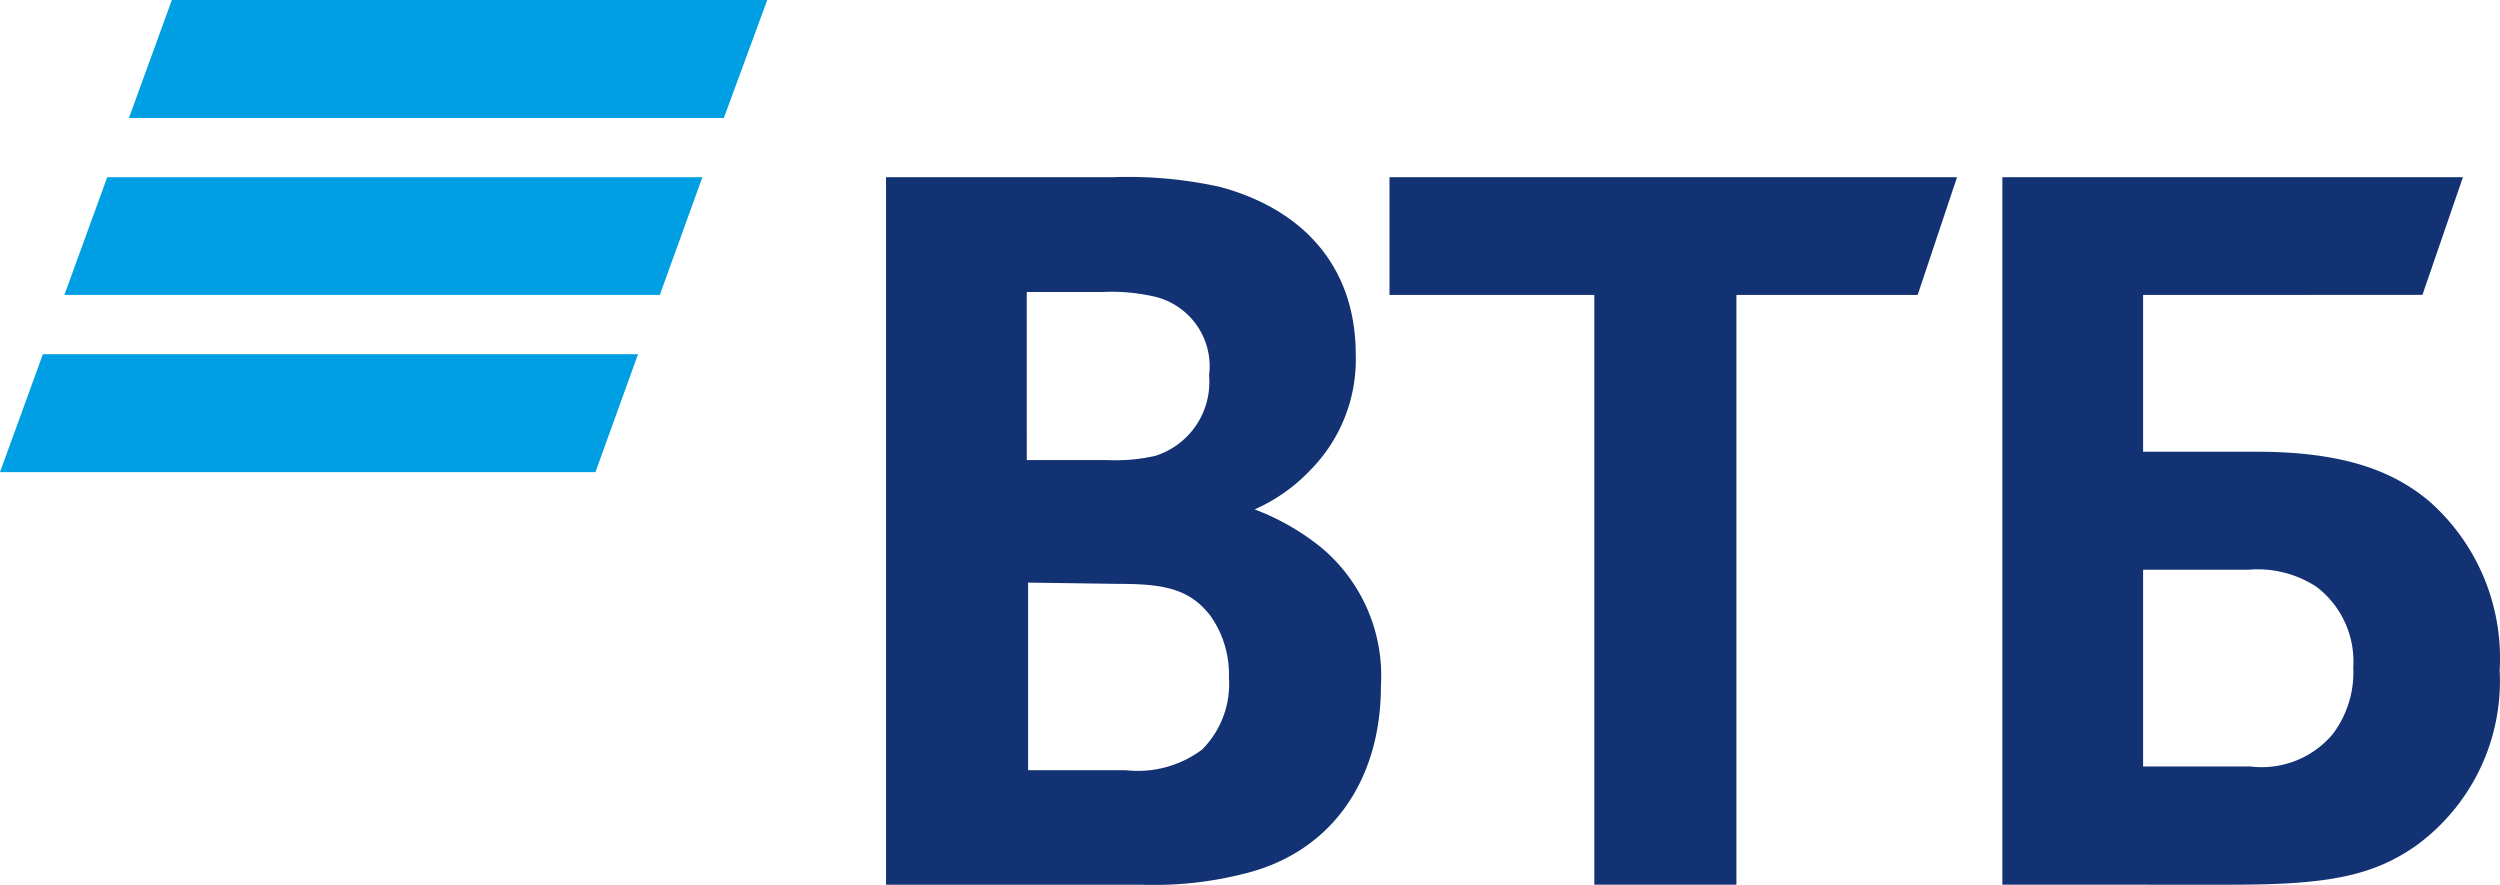
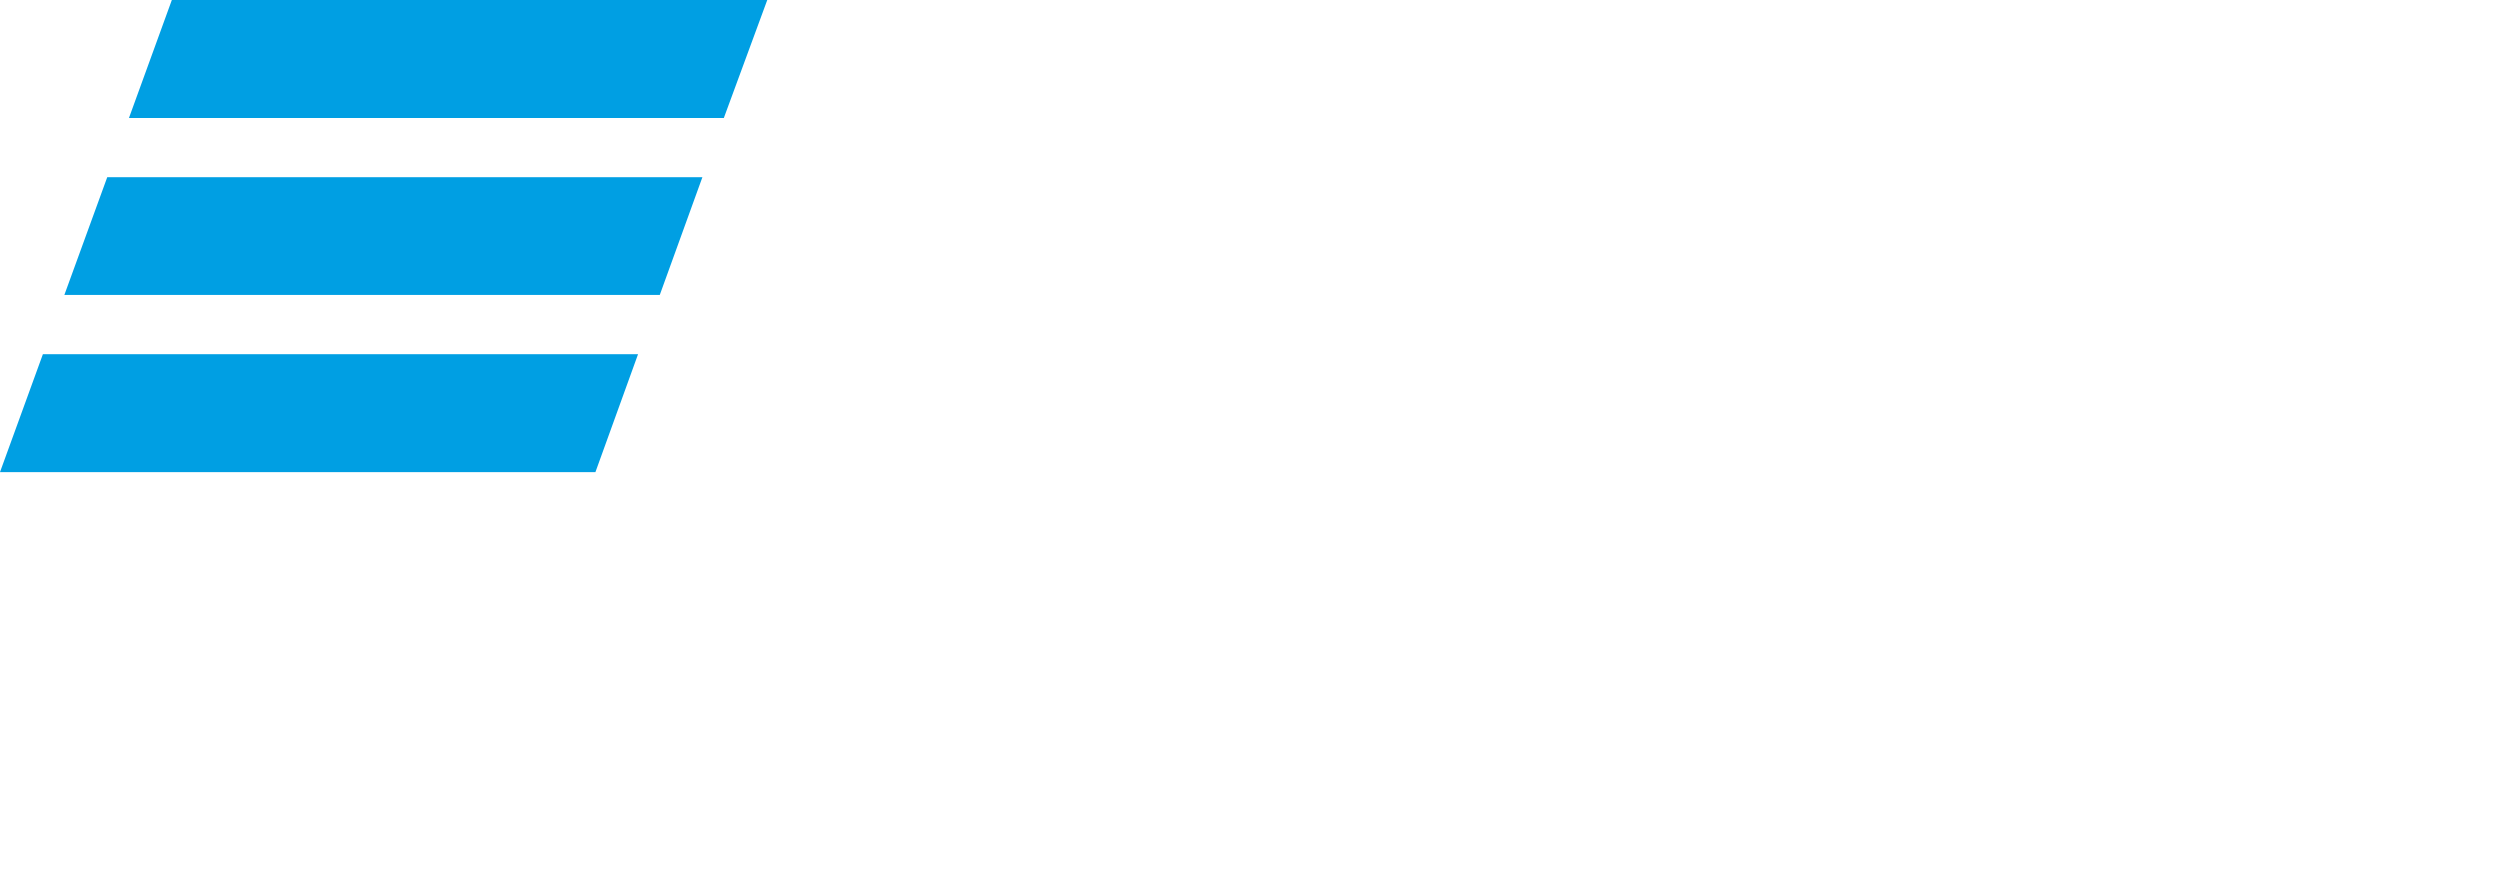
<svg xmlns="http://www.w3.org/2000/svg" width="169.514" height="60" viewBox="0 0 169.514 60">
  <path d="M49.08,8H8.744l2.908-8H52.025Zm-1.454,4.017H7.271L4.363,20H44.736Zm-4.363,12H2.908L0,32.011H40.373Z" fill="#009fe3" />
-   <path d="M118.286,46.574h7.271a6.29,6.29,0,0,0,5.562-2.163,6.926,6.926,0,0,0,1.418-4.563,6.362,6.362,0,0,0-2.49-5.453,7.271,7.271,0,0,0-4.581-1.163h-7.18Zm-9.543,8.016V6.619h31.229l-2.745,7.98H118.286V25.233h7.726c6.235,0,9.471,1.491,11.725,3.4a14.179,14.179,0,0,1,4.726,11.416,13.8,13.8,0,0,1-5.635,11.87c-3,2.127-6.162,2.672-12.561,2.672Zm-27.667,0V14.6H67.188V6.619H105.67L103,14.6H90.71V54.59ZM42.593,25.8h5.453a12.2,12.2,0,0,0,3.272-.291,5.253,5.253,0,0,0,3.636-5.453,4.853,4.853,0,0,0-3.636-5.326,12.961,12.961,0,0,0-3.636-.327h-5.09Zm.091,8.307V46.828h6.635a7.271,7.271,0,0,0,5.162-1.4A6.308,6.308,0,0,0,56.3,40.52a6.853,6.853,0,0,0-1.254-4.163c-1.4-1.818-3.145-2.163-6.144-2.163Zm15.36-4.963h0a16.36,16.36,0,0,1,4.49,2.563,11.325,11.325,0,0,1,4.072,9.4c0,6.562-3.49,11.307-9.216,12.724a24.867,24.867,0,0,1-6.98.763H33.05V6.619H48.41a28.884,28.884,0,0,1,7.271.654C61.244,8.764,64.9,12.6,64.9,18.653a10.652,10.652,0,0,1-3.072,7.816,11.634,11.634,0,0,1-3.781,2.672Z" transform="translate(27.028 5.397)" fill="#123274" />
</svg>